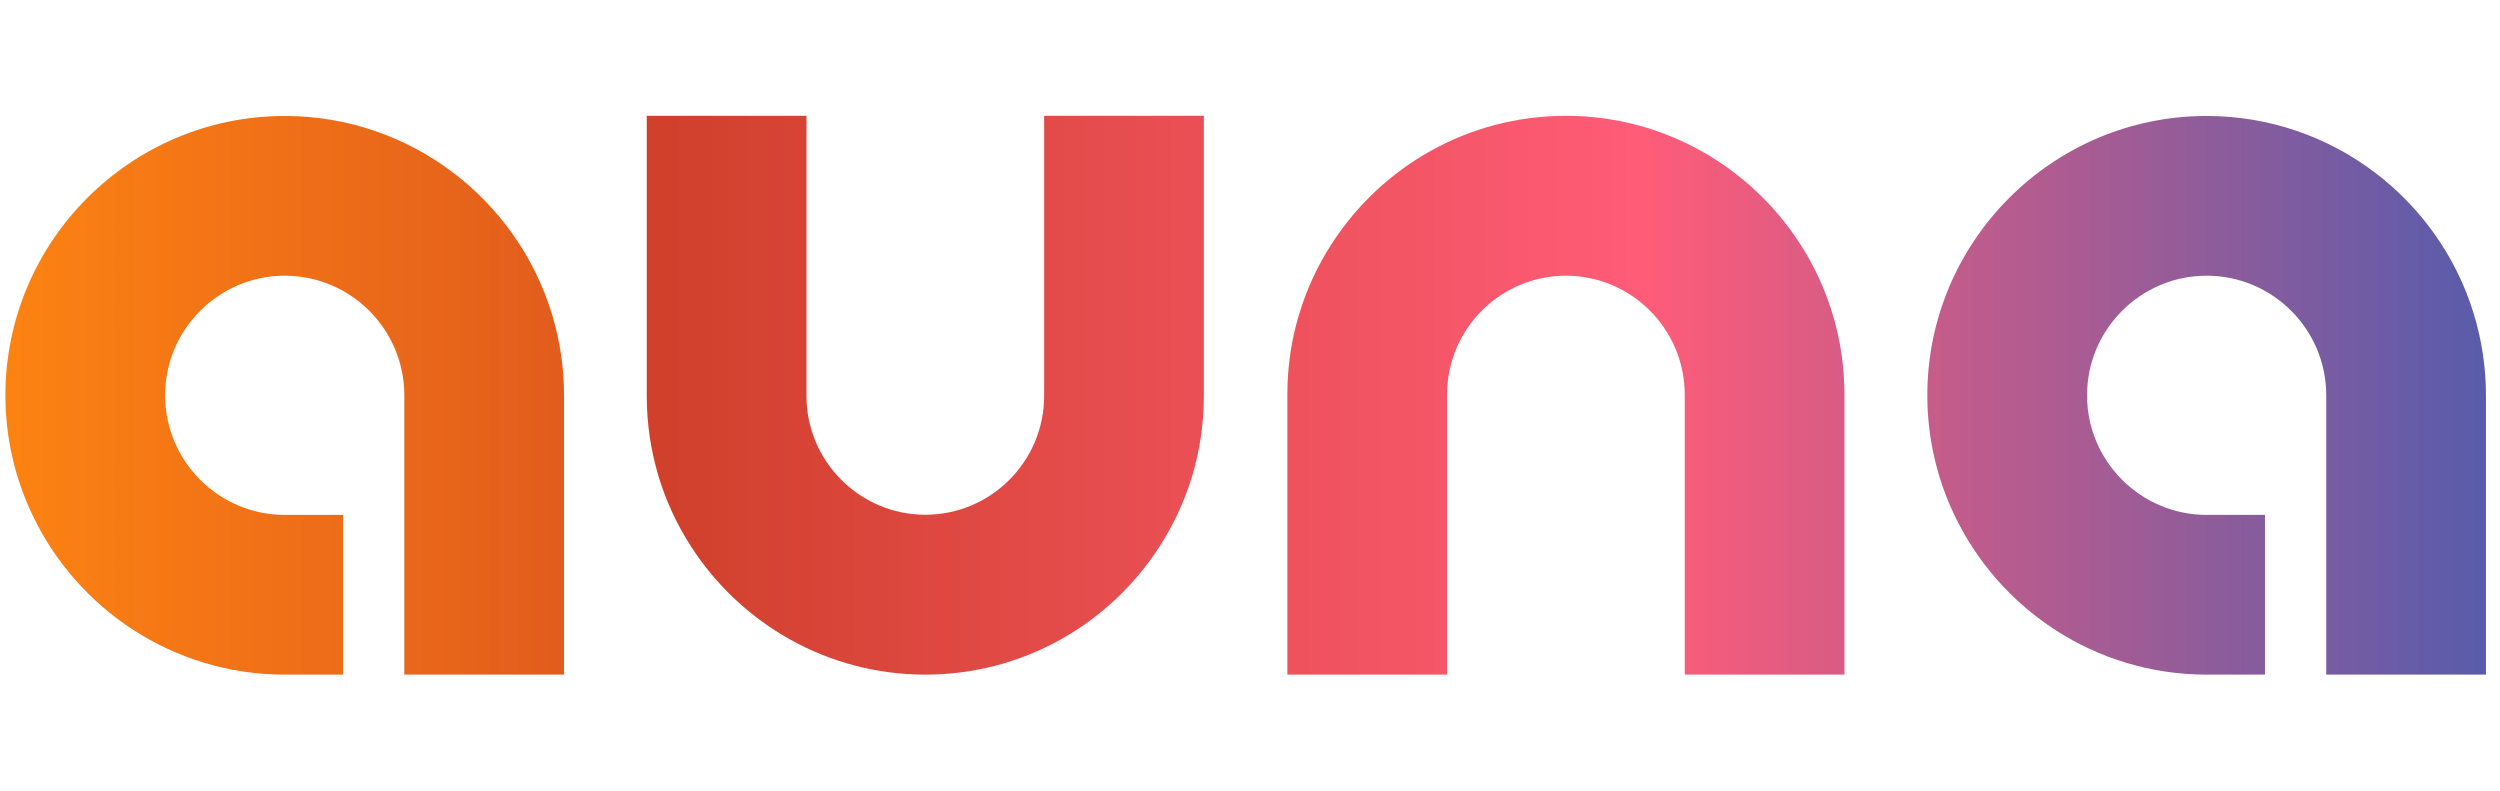
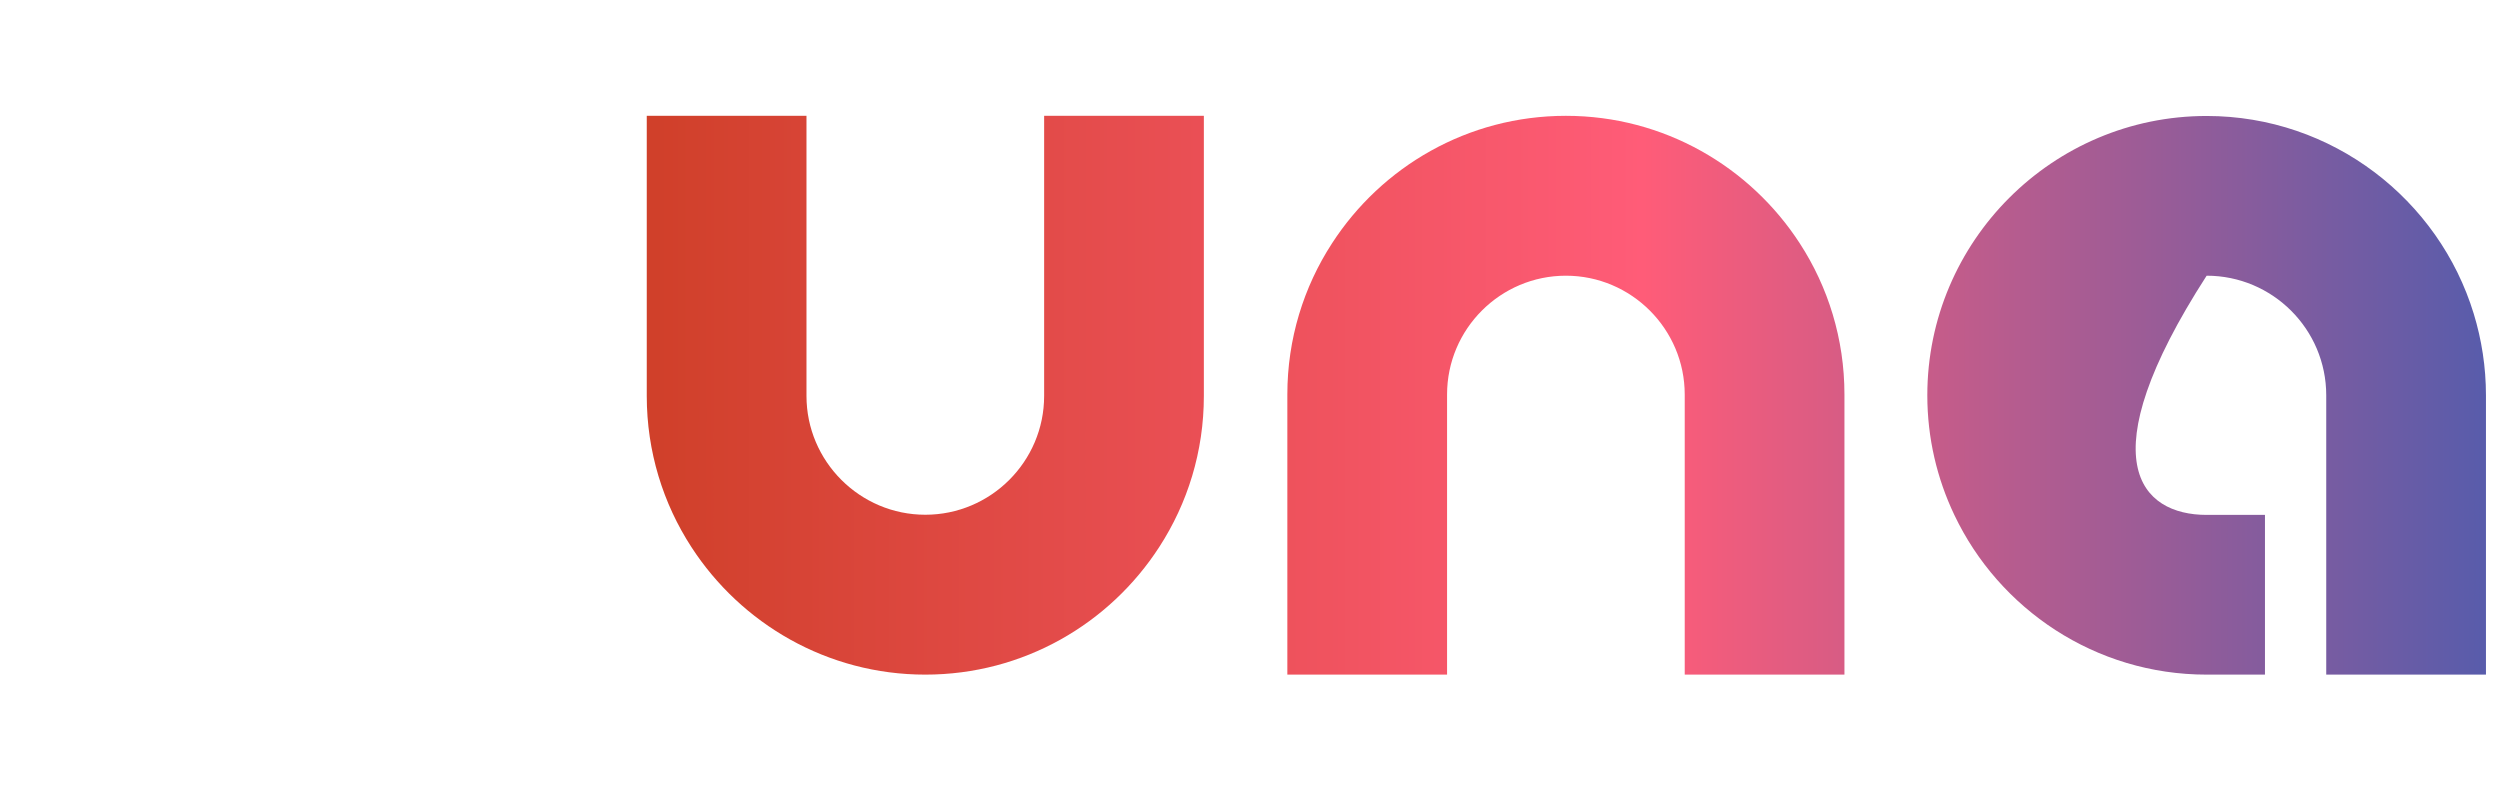
<svg xmlns="http://www.w3.org/2000/svg" width="117" height="37" viewBox="0 0 162 37" fill="none">
-   <path d="M36.55 18.5V36.6H26.2V18.5C26.2 14.22 22.72 10.75 18.45 10.75C14.18 10.75 10.7 14.23 10.7 18.5C10.7 22.77 14.18 26.25 18.45 26.25H22.23V36.6H18.45C11.24 36.6 5 32.36 2.1 26.25C0.98 23.9 0.35 21.27 0.35 18.5C0.35 8.52 8.47 0.4 18.45 0.4C26.59 0.4 33.5 5.81 35.76 13.22C36.27 14.89 36.55 16.67 36.55 18.5Z" fill="url(#paint0_linear_1_23)" />
-   <path d="M161.09 18.5V36.6H150.74V18.5C150.74 14.22 147.26 10.75 142.99 10.75C138.72 10.75 135.24 14.23 135.24 18.5C135.24 22.77 138.72 26.25 142.99 26.25H146.77V36.6H142.99C135.78 36.6 129.54 32.36 126.64 26.25C125.52 23.9 124.89 21.27 124.89 18.5C124.89 8.52 133.01 0.4 142.99 0.4C151.13 0.4 158.04 5.81 160.3 13.22C160.81 14.89 161.09 16.67 161.09 18.5Z" fill="url(#paint1_linear_1_23)" />
+   <path d="M161.09 18.5V36.6H150.74V18.5C150.74 14.22 147.26 10.75 142.99 10.75C135.24 22.77 138.72 26.25 142.99 26.25H146.77V36.6H142.99C135.78 36.6 129.54 32.36 126.64 26.25C125.52 23.9 124.89 21.27 124.89 18.5C124.89 8.52 133.01 0.4 142.99 0.4C151.13 0.4 158.04 5.81 160.3 13.22C160.81 14.89 161.09 16.67 161.09 18.5Z" fill="url(#paint1_linear_1_23)" />
  <path d="M67.66 0.39V18.54C67.66 22.79 64.2 26.24 59.96 26.24C55.72 26.24 52.26 22.78 52.26 18.54V0.39H41.91V18.54C41.91 22.15 42.97 25.51 44.8 28.33C48.02 33.3 53.61 36.6 59.96 36.6C66.31 36.6 71.9 33.31 75.12 28.33C76.95 25.51 78.01 22.15 78.01 18.54V0.39H67.66Z" fill="url(#paint2_linear_1_23)" />
  <path d="M93.77 36.6V18.45C93.77 14.2 97.23 10.75 101.47 10.75C105.71 10.75 109.17 14.21 109.17 18.45V36.6H119.52V18.45C119.52 14.84 118.46 11.48 116.63 8.66C113.41 3.69 107.82 0.39 101.47 0.39C95.12 0.39 89.53 3.68 86.31 8.66C84.48 11.48 83.42 14.84 83.42 18.45V36.6H93.77Z" fill="url(#paint3_linear_1_23)" />
  <defs>
    <linearGradient id="paint0_linear_1_23" x1="-3.33" y1="18.5" x2="163.08" y2="18.5" gradientUnits="userSpaceOnUse">
      <stop stop-color="#FF8711" />
      <stop offset="0.41" stop-color="#CD3E25" />
      <stop offset="0.74" stop-color="#FF5C78" />
      <stop offset="1" stop-color="#525CAD" />
    </linearGradient>
    <linearGradient id="paint1_linear_1_23" x1="-3.33" y1="18.5" x2="163.08" y2="18.5" gradientUnits="userSpaceOnUse">
      <stop stop-color="#FF8711" />
      <stop offset="0.25" stop-color="#CD3E25" />
      <stop offset="0.66" stop-color="#FF5C78" />
      <stop offset="1" stop-color="#525CAD" />
    </linearGradient>
    <linearGradient id="paint2_linear_1_23" x1="-3.33" y1="18.5" x2="163.08" y2="18.5" gradientUnits="userSpaceOnUse">
      <stop stop-color="#FF8711" />
      <stop offset="0.25" stop-color="#CD3E25" />
      <stop offset="0.66" stop-color="#FF5C78" />
      <stop offset="1" stop-color="#525CAD" />
    </linearGradient>
    <linearGradient id="paint3_linear_1_23" x1="-3.33" y1="18.5" x2="163.08" y2="18.5" gradientUnits="userSpaceOnUse">
      <stop stop-color="#FF8711" />
      <stop offset="0.25" stop-color="#CD3E25" />
      <stop offset="0.66" stop-color="#FF5C78" />
      <stop offset="1" stop-color="#525CAD" />
    </linearGradient>
  </defs>
</svg>